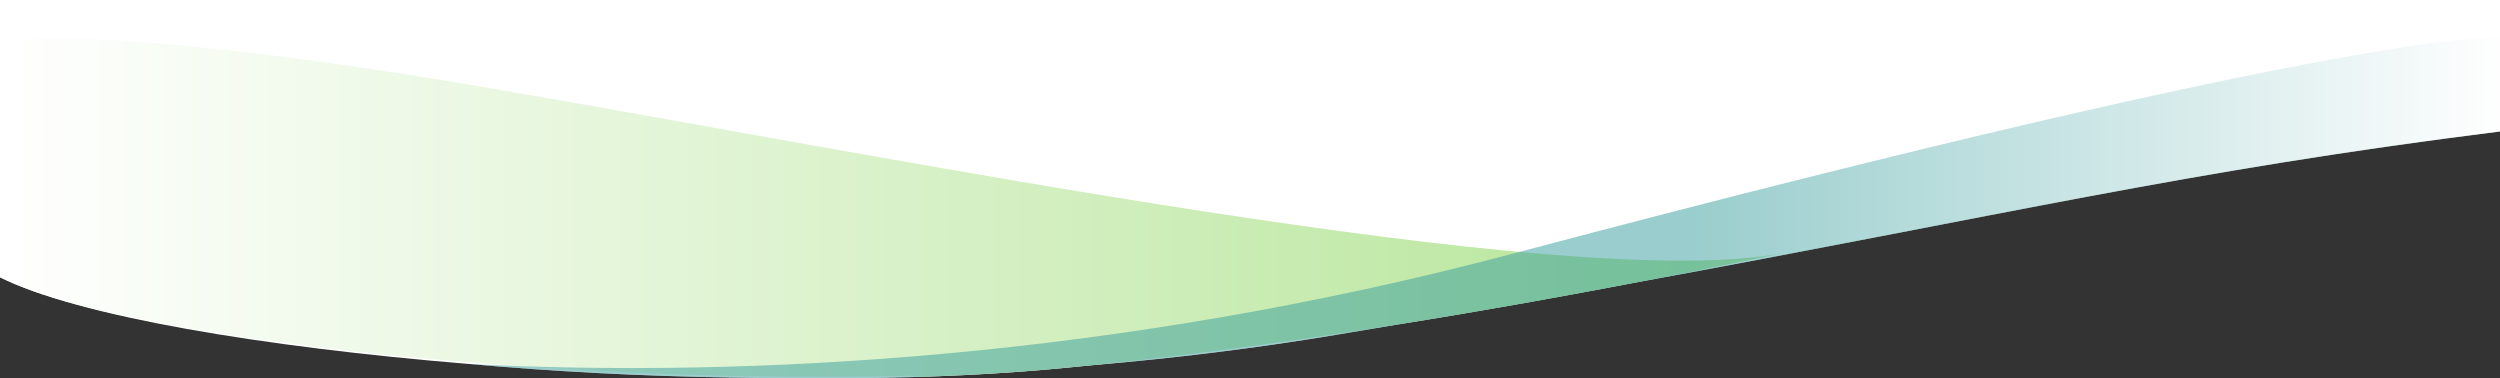
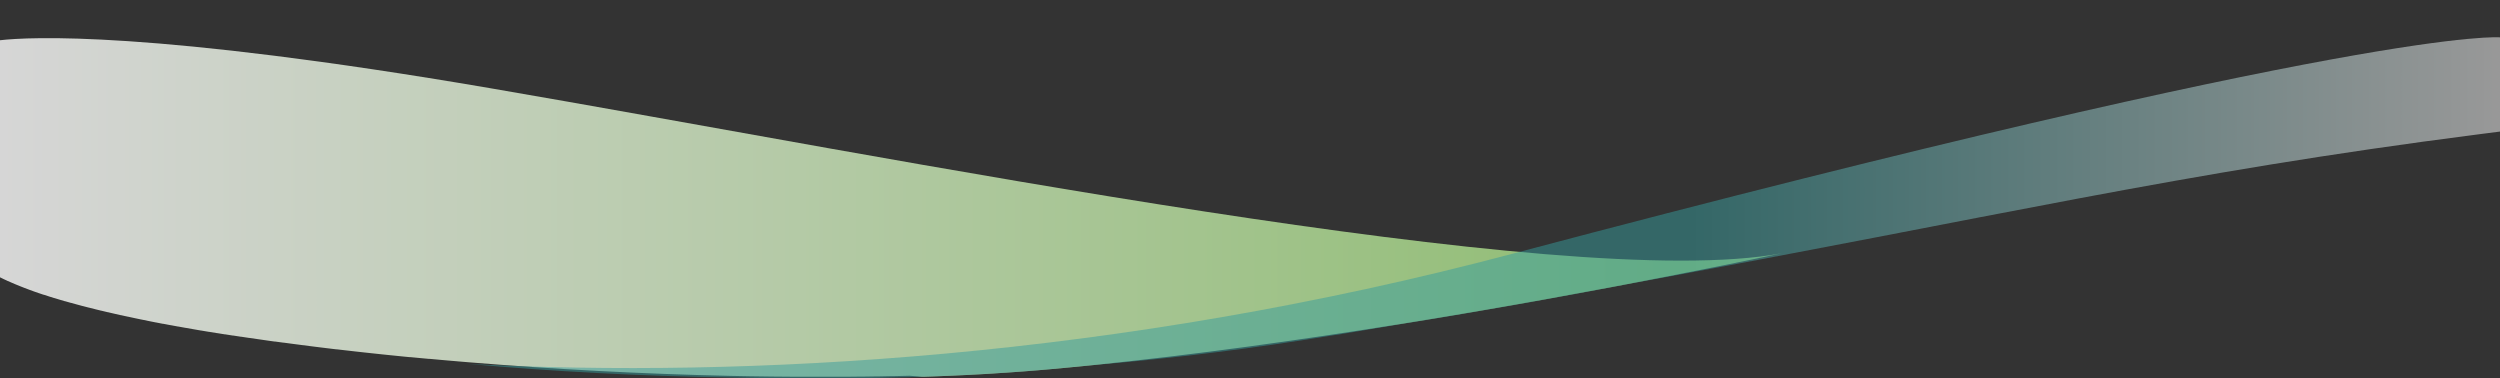
<svg xmlns="http://www.w3.org/2000/svg" viewBox="0 0 1440 218">
  <rect x="0" y="0" width="1440" height="218" fill="#333333" stroke="none" />
  <defs>
    <style>.cls-1{fill:#fff;}.cls-2{fill-opacity:0.8;fill:url(#名称未設定グラデーション_12);}.cls-3{fill-opacity:0.5;fill:url(#名称未設定グラデーション_103);}</style>
    <linearGradient id="名称未設定グラデーション_12" y1="119.98" x2="1026.18" y2="119.98" gradientUnits="userSpaceOnUse">
      <stop offset="0" stop-color="#fff" />
      <stop offset="1" stop-color="#a0dd79" />
    </linearGradient>
    <linearGradient id="名称未設定グラデーション_103" x1="269.98" y1="119.73" x2="1440" y2="119.73" gradientUnits="userSpaceOnUse">
      <stop offset="0" stop-color="#359c9c" />
      <stop offset="0.6" stop-color="#359c9c" />
      <stop offset="1" stop-color="#fff" />
    </linearGradient>
  </defs>
  <title>アセット 4</title>
  <g id="レイヤー_2" data-name="レイヤー 2">
    <g id="レイヤー_2-2" data-name="レイヤー 2">
-       <path class="cls-1" d="M0,0V159.73c44.94,22.43,151.34,40.14,270,49.91h0c47.86,4.31,98.39,7,150.32,7.81,16.6.36,33,.55,49.2.55,48.47,0,94.39-1.66,134.28-5.22q12.78-1.14,25.71-2.45c47.06-4,93.92-9.76,139.7-17.4q18-3,35.18-5.93c52-8.3,99.15-16.89,135.7-23.9C1154.34,124,1259.62,98.25,1440,75.71V0Z" />
      <path class="cls-2" d="M282.23,50.78C86.77,17.34,16.54,21.28,0,23.18H0V159.73l1.68.81.37.19,1.88.87.35.17c.64.29,1.29.58,2,.86l.38.17,2.08.89.32.13c.72.31,1.46.61,2.21.91l.28.11,2.34.92.24.09,2.37.9.29.11,2.45.89.29.11,2.66.93.16.05,2.74.93.16,0,2.79.91.2.07,2.91.92.14,0,2.91.89.23.07c1,.31,2,.61,3.07.91l.14,0c1,.31,2.1.61,3.17.91l.11,0,3.15.87.22.06c1.1.31,2.22.61,3.34.91l.08,0c1.12.3,2.26.6,3.41.89l.09,0c1.12.29,2.26.58,3.41.86l.17.05,3.52.87.11,0,3.57.86.14,0,3.56.84.22.05,3.68.84.15,0,3.79.84.11,0,3.91.85h0l4,.84h.07l4.06.84h0l4.07.81.08,0,4,.78.23,0,4.13.79.13,0,4.16.78.16,0,4.25.77.12,0,4.15.74.29.05,4.34.76.13,0,4.38.74.16,0,4.44.73.14,0,4.37.71.27,0,4.4.7.29,0,4.51.7.21,0,4.55.69.22,0,4.49.66.35.05,4.48.65.38.06,4.56.64.35,0,4.69.64.24,0,4.64.62.37.05,4.59.6.44.06,4.62.59.45.06,4.62.58.49.06,4.63.57.51.06,4.79.58.37,0,4.69.55.54.06,4.81.55.41.05,4.7.52.6.07,4.65.5.65.07,4.68.5.66.07,4.64.48.73.07,4.7.48.68.07,4.85.48.54,0,4.79.46.67.06,4.9.46.54,0,4.88.44.62.06,4.81.43.7.06,4.73.4.82.08,4.87.4.65.06c49.48,4.08,101.11,6.78,151.32,7.87,3.91.09,7.81.16,11.7.23h.44q6.08.1,12.13.17h.24c3.92,0,7.81.08,11.7.1h1l11,0h1.42l7.93,0h1.1l7.29,0H488l7.62-.08,1.85,0q3.78,0,7.53-.12l1.29,0,6.72-.14,1.66,0q3.61-.08,7.2-.18l2-.05L531,217l1.39,0,6.21-.22,1.92-.07,6.78-.28,2.13-.09,6.65-.31,1.56-.08,5.77-.3,2.06-.11,6.4-.38L574,215l6-.38,1.78-.13c1.85-.12,3.69-.26,5.52-.39l2.06-.15c2-.16,4.06-.31,6.07-.48l2-.16,5.49-.47.87-.08.61-.05,11.6-1.07,1-.1q6-.57,12-1.18c60-6.07,121.45-14.73,177.28-23.68h.05c117.47-18.83,219.86-40.78,219.86-40.78C902.23,169.23,511.73,90.06,282.23,50.78Z" />
      <path class="cls-3" d="M871.45,146.08C643,206.69,429.05,217.82,270,209.63h0c47.86,4.31,98.39,7,150.32,7.81,16.6.36,33,.55,49.2.55,48.47,0,94.39-1.66,134.28-5.22q12.78-1.14,25.71-2.45c47-4,93.71-9.74,139.39-17.35l.31,0,.22,0q17.91-3,35-5.89c52-8.3,99.15-16.89,135.7-23.9,209.15-38.19,314.47-63.61,487.14-85.76l3.61-.47,1.45-.18,7.73-1V21.53h0S1368.87,14.13,871.45,146.08Z" />
    </g>
  </g>
</svg>